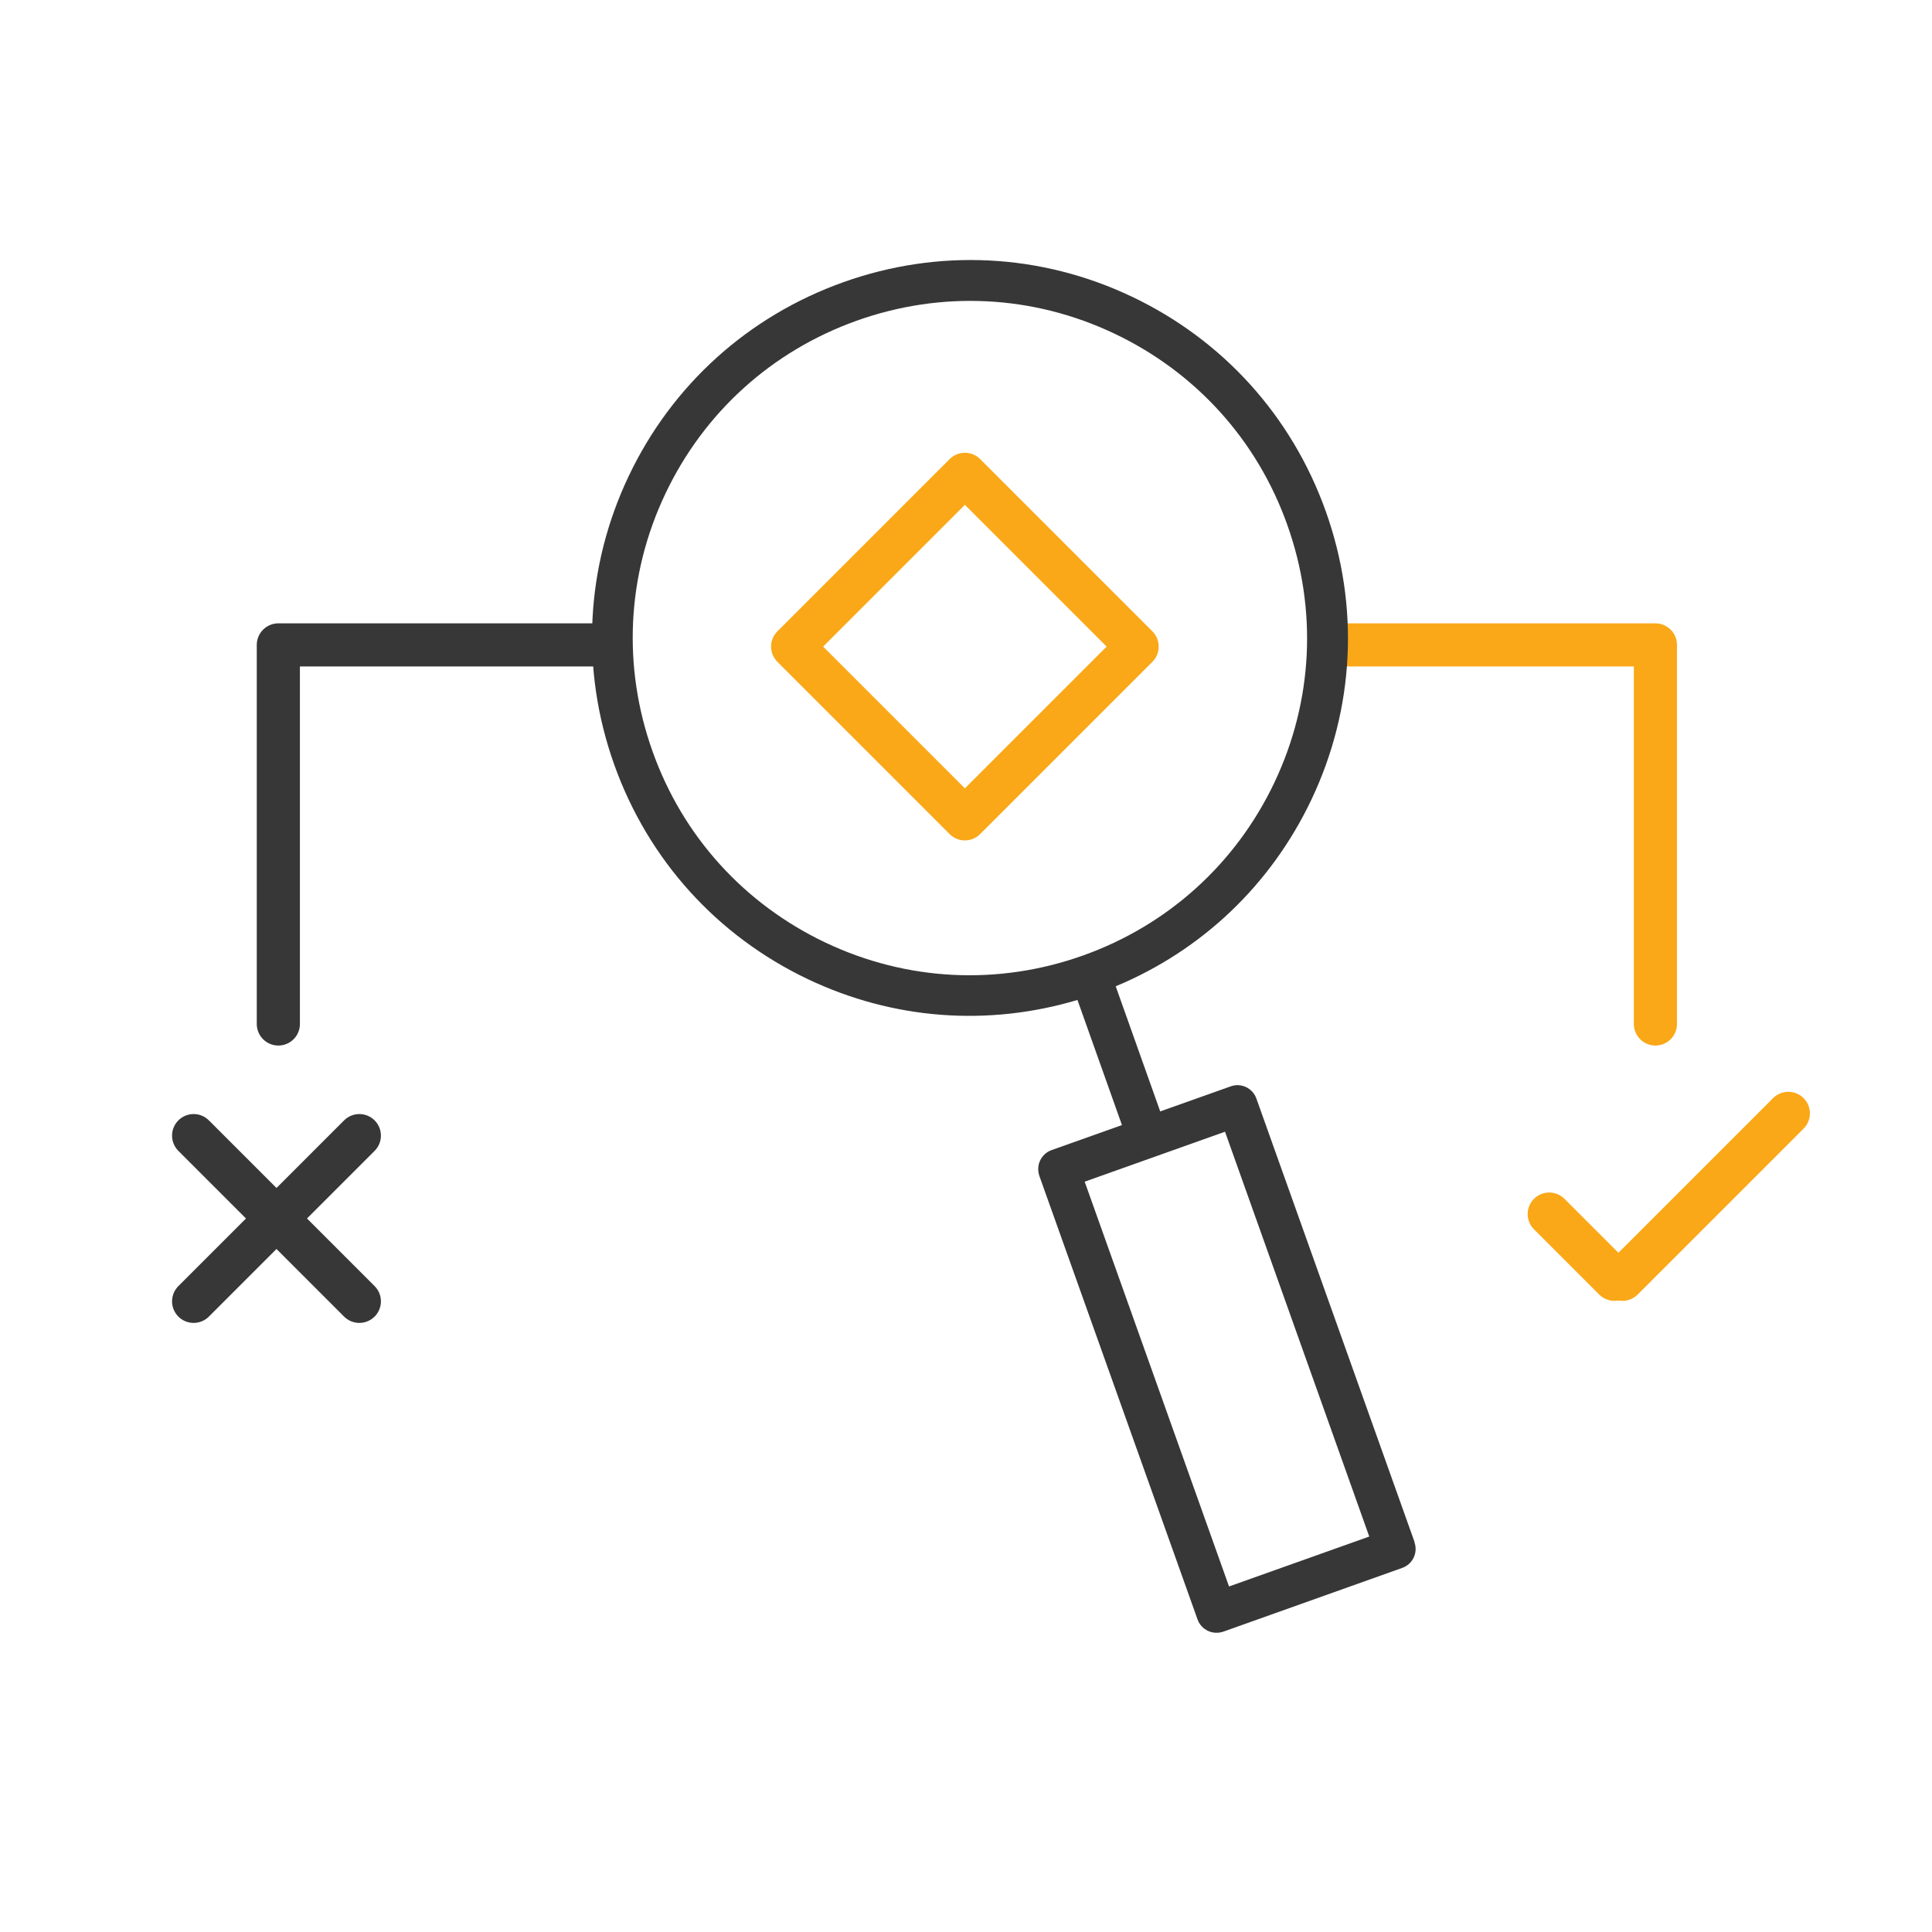
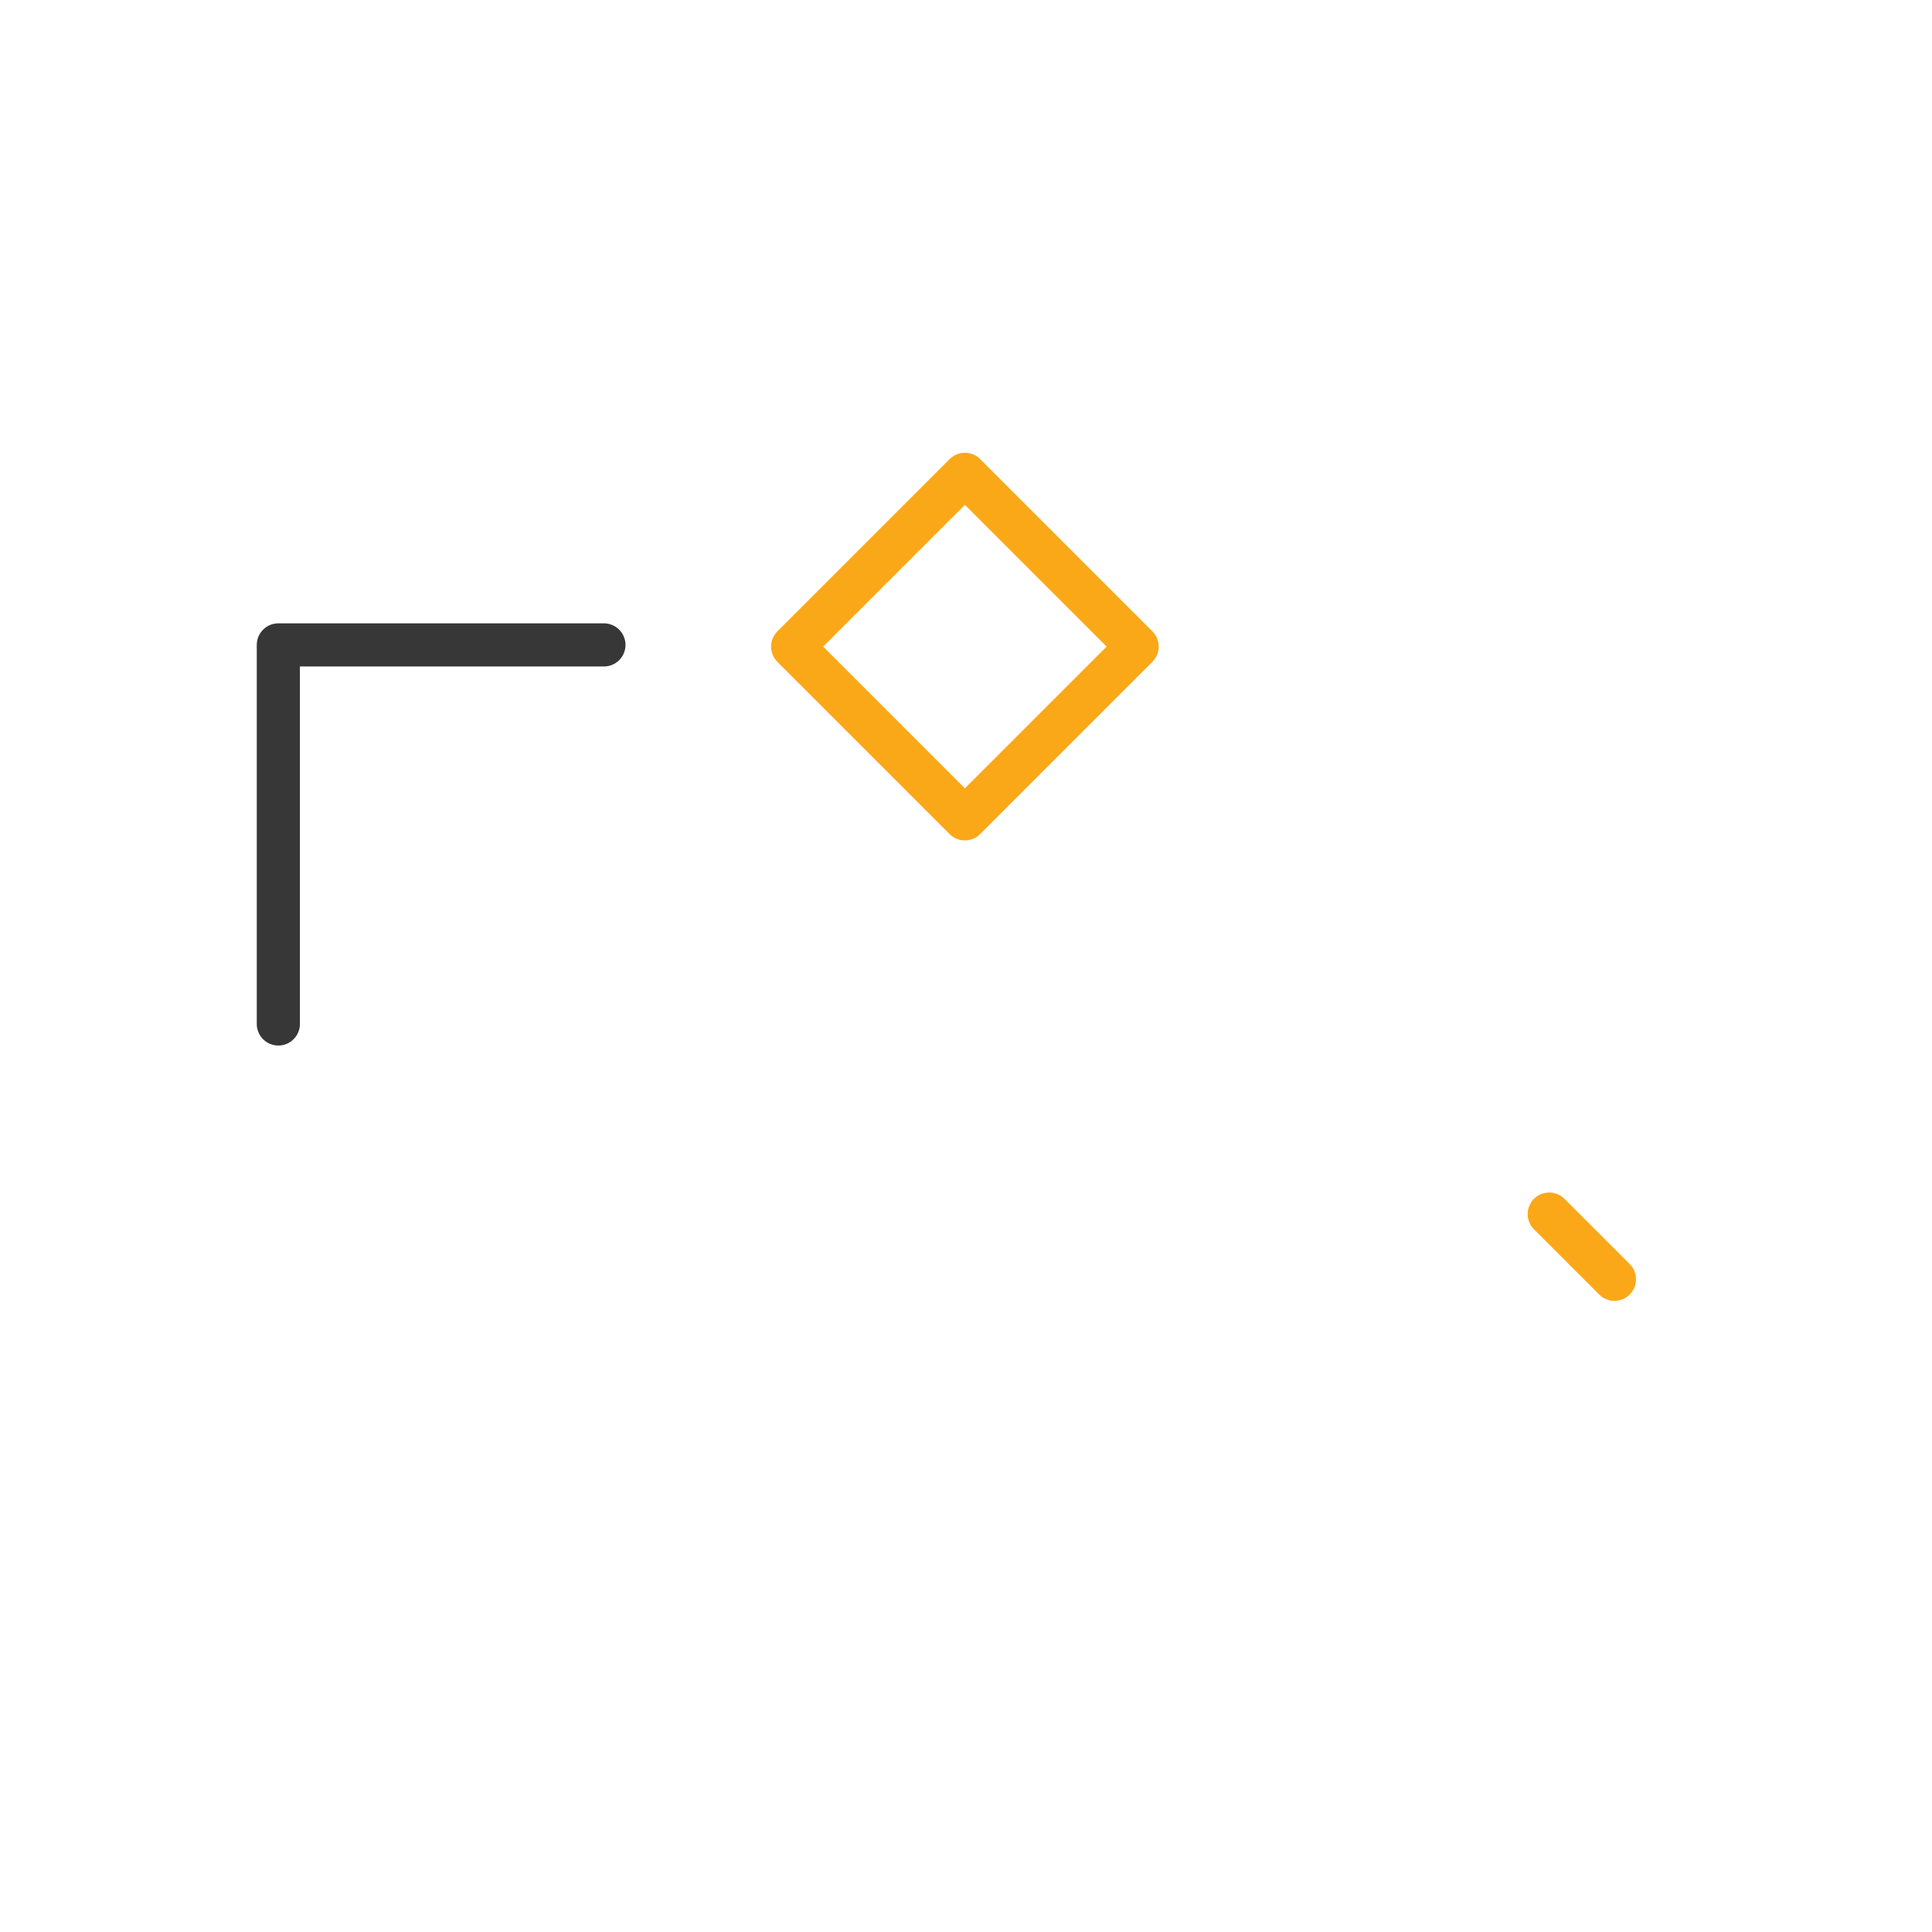
<svg xmlns="http://www.w3.org/2000/svg" viewBox="0 0 98.98 98.98">
  <defs>
    <style>.cls-1{stroke:#373737;}.cls-1,.cls-2{fill:none;stroke-linecap:round;stroke-linejoin:round;stroke-width:2.21px;}.cls-2{stroke:#faa818;}.cls-3{fill:#373737;stroke-width:0px;}</style>
  </defs>
  <g id="Artwork">
-     <line class="cls-1" x1="9.92" y1="58.18" x2="18.41" y2="66.67" />
-     <line class="cls-1" x1="18.41" y1="58.18" x2="9.92" y2="66.67" />
-     <line class="cls-2" x1="91.62" y1="57.04" x2="83.12" y2="65.54" />
    <line class="cls-2" x1="82.71" y1="65.54" x2="79.37" y2="62.2" />
    <rect class="cls-2" x="43.2" y="26.89" width="12.48" height="12.48" transform="translate(37.9 -25.26) rotate(45)" />
    <polyline class="cls-1" points="30.94 33.04 14.26 33.04 14.26 52.46" />
-     <polyline class="cls-2" points="68.13 33.04 84.81 33.04 84.81 52.46" />
  </g>
  <g id="Invisible_Square">
-     <path class="cls-3" d="M72.47,79l-8.1-22.71c-.19-.55-.79-.83-1.33-.63l-3.6,1.28-2.28-6.41c4.42-1.84,7.95-5.2,10.02-9.55,2.22-4.67,2.48-9.92.74-14.79-1.74-4.87-5.26-8.77-9.93-10.99s-9.92-2.48-14.79-.74-8.77,5.26-10.99,9.93-2.48,9.92-.74,14.79c1.74,4.87,5.26,8.77,9.93,10.99,4.36,2.07,9.21,2.43,13.8,1.06l2.28,6.41-3.6,1.28c-.26.09-.47.28-.59.53s-.13.54-.04.8l8.1,22.71c.09.26.28.47.53.59s.54.13.8.04l9.15-3.26c.55-.19.83-.79.63-1.33h0ZM33.43,38.49c-1.55-4.34-1.32-9.03.66-13.2s5.46-7.31,9.8-8.86c4.34-1.55,9.03-1.32,13.2.66,4.17,1.98,7.32,5.46,8.86,9.8,1.55,4.34,1.32,9.03-.66,13.2s-5.46,7.31-9.8,8.86-9.03,1.32-13.2-.66c-4.17-1.98-7.32-5.46-8.86-9.8h0ZM62.97,81.29l-7.4-20.75,7.19-2.56,7.39,20.74-7.19,2.56h0Z" />
-   </g>
+     </g>
</svg>